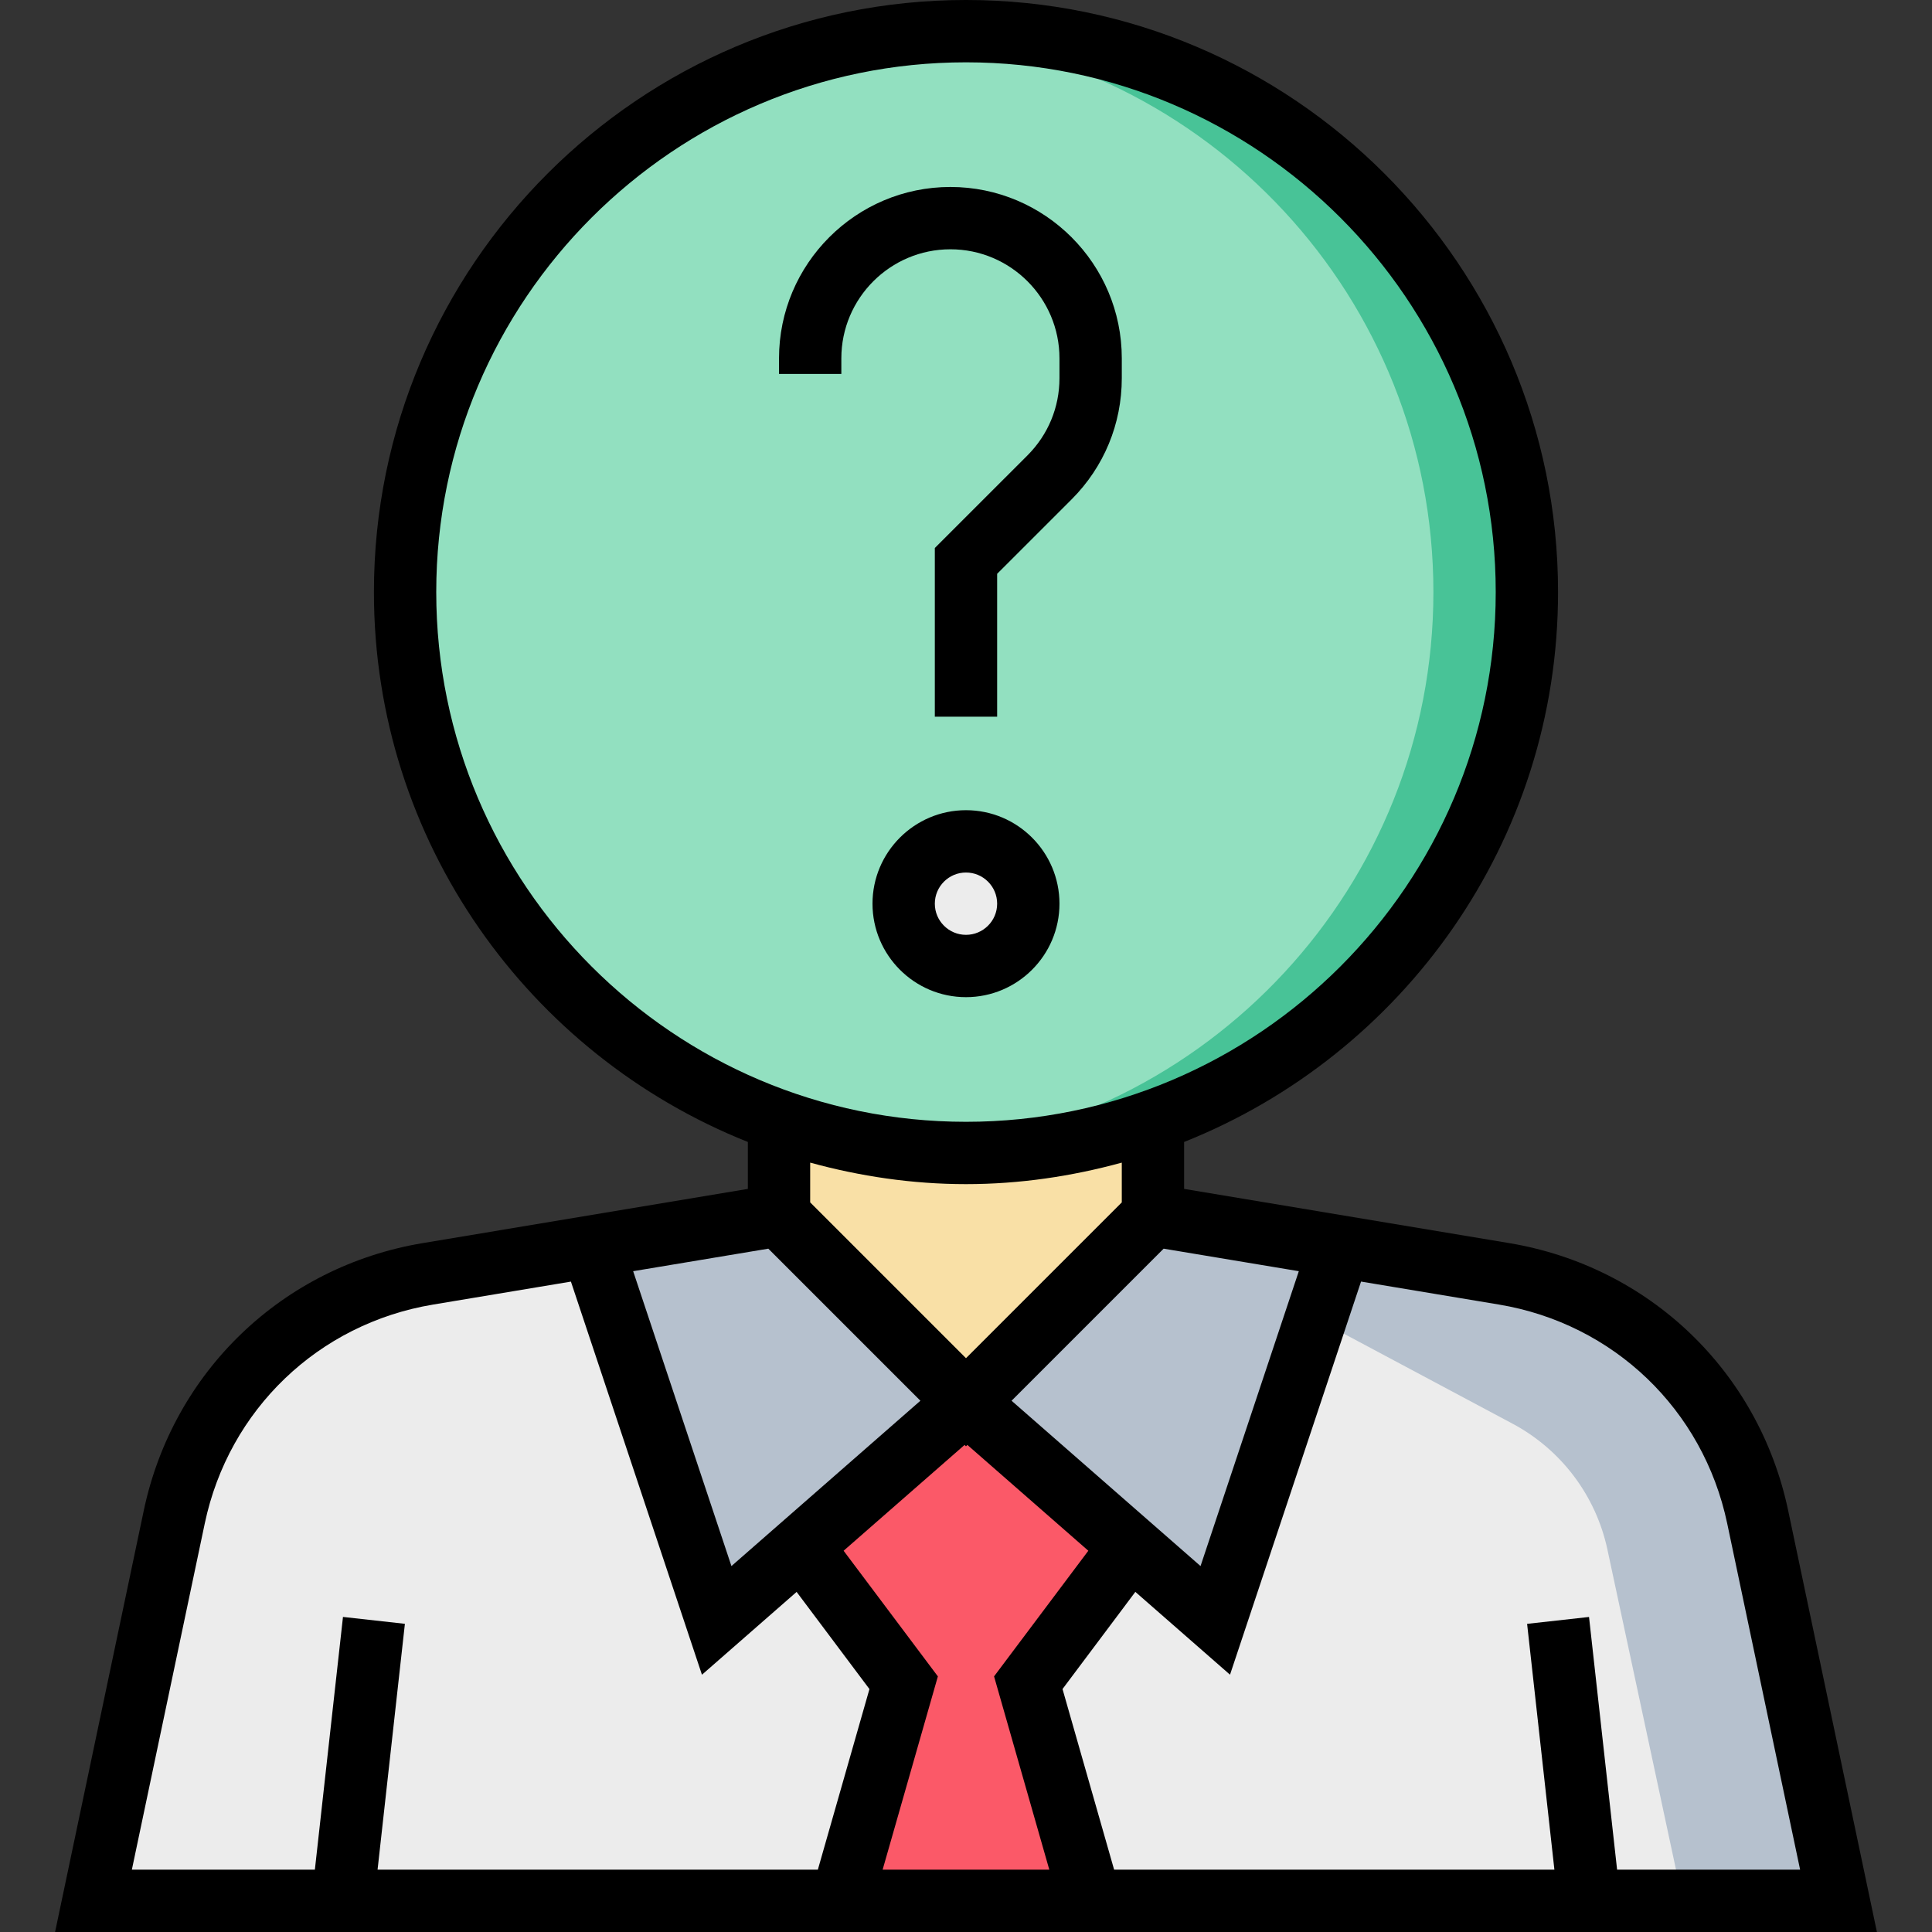
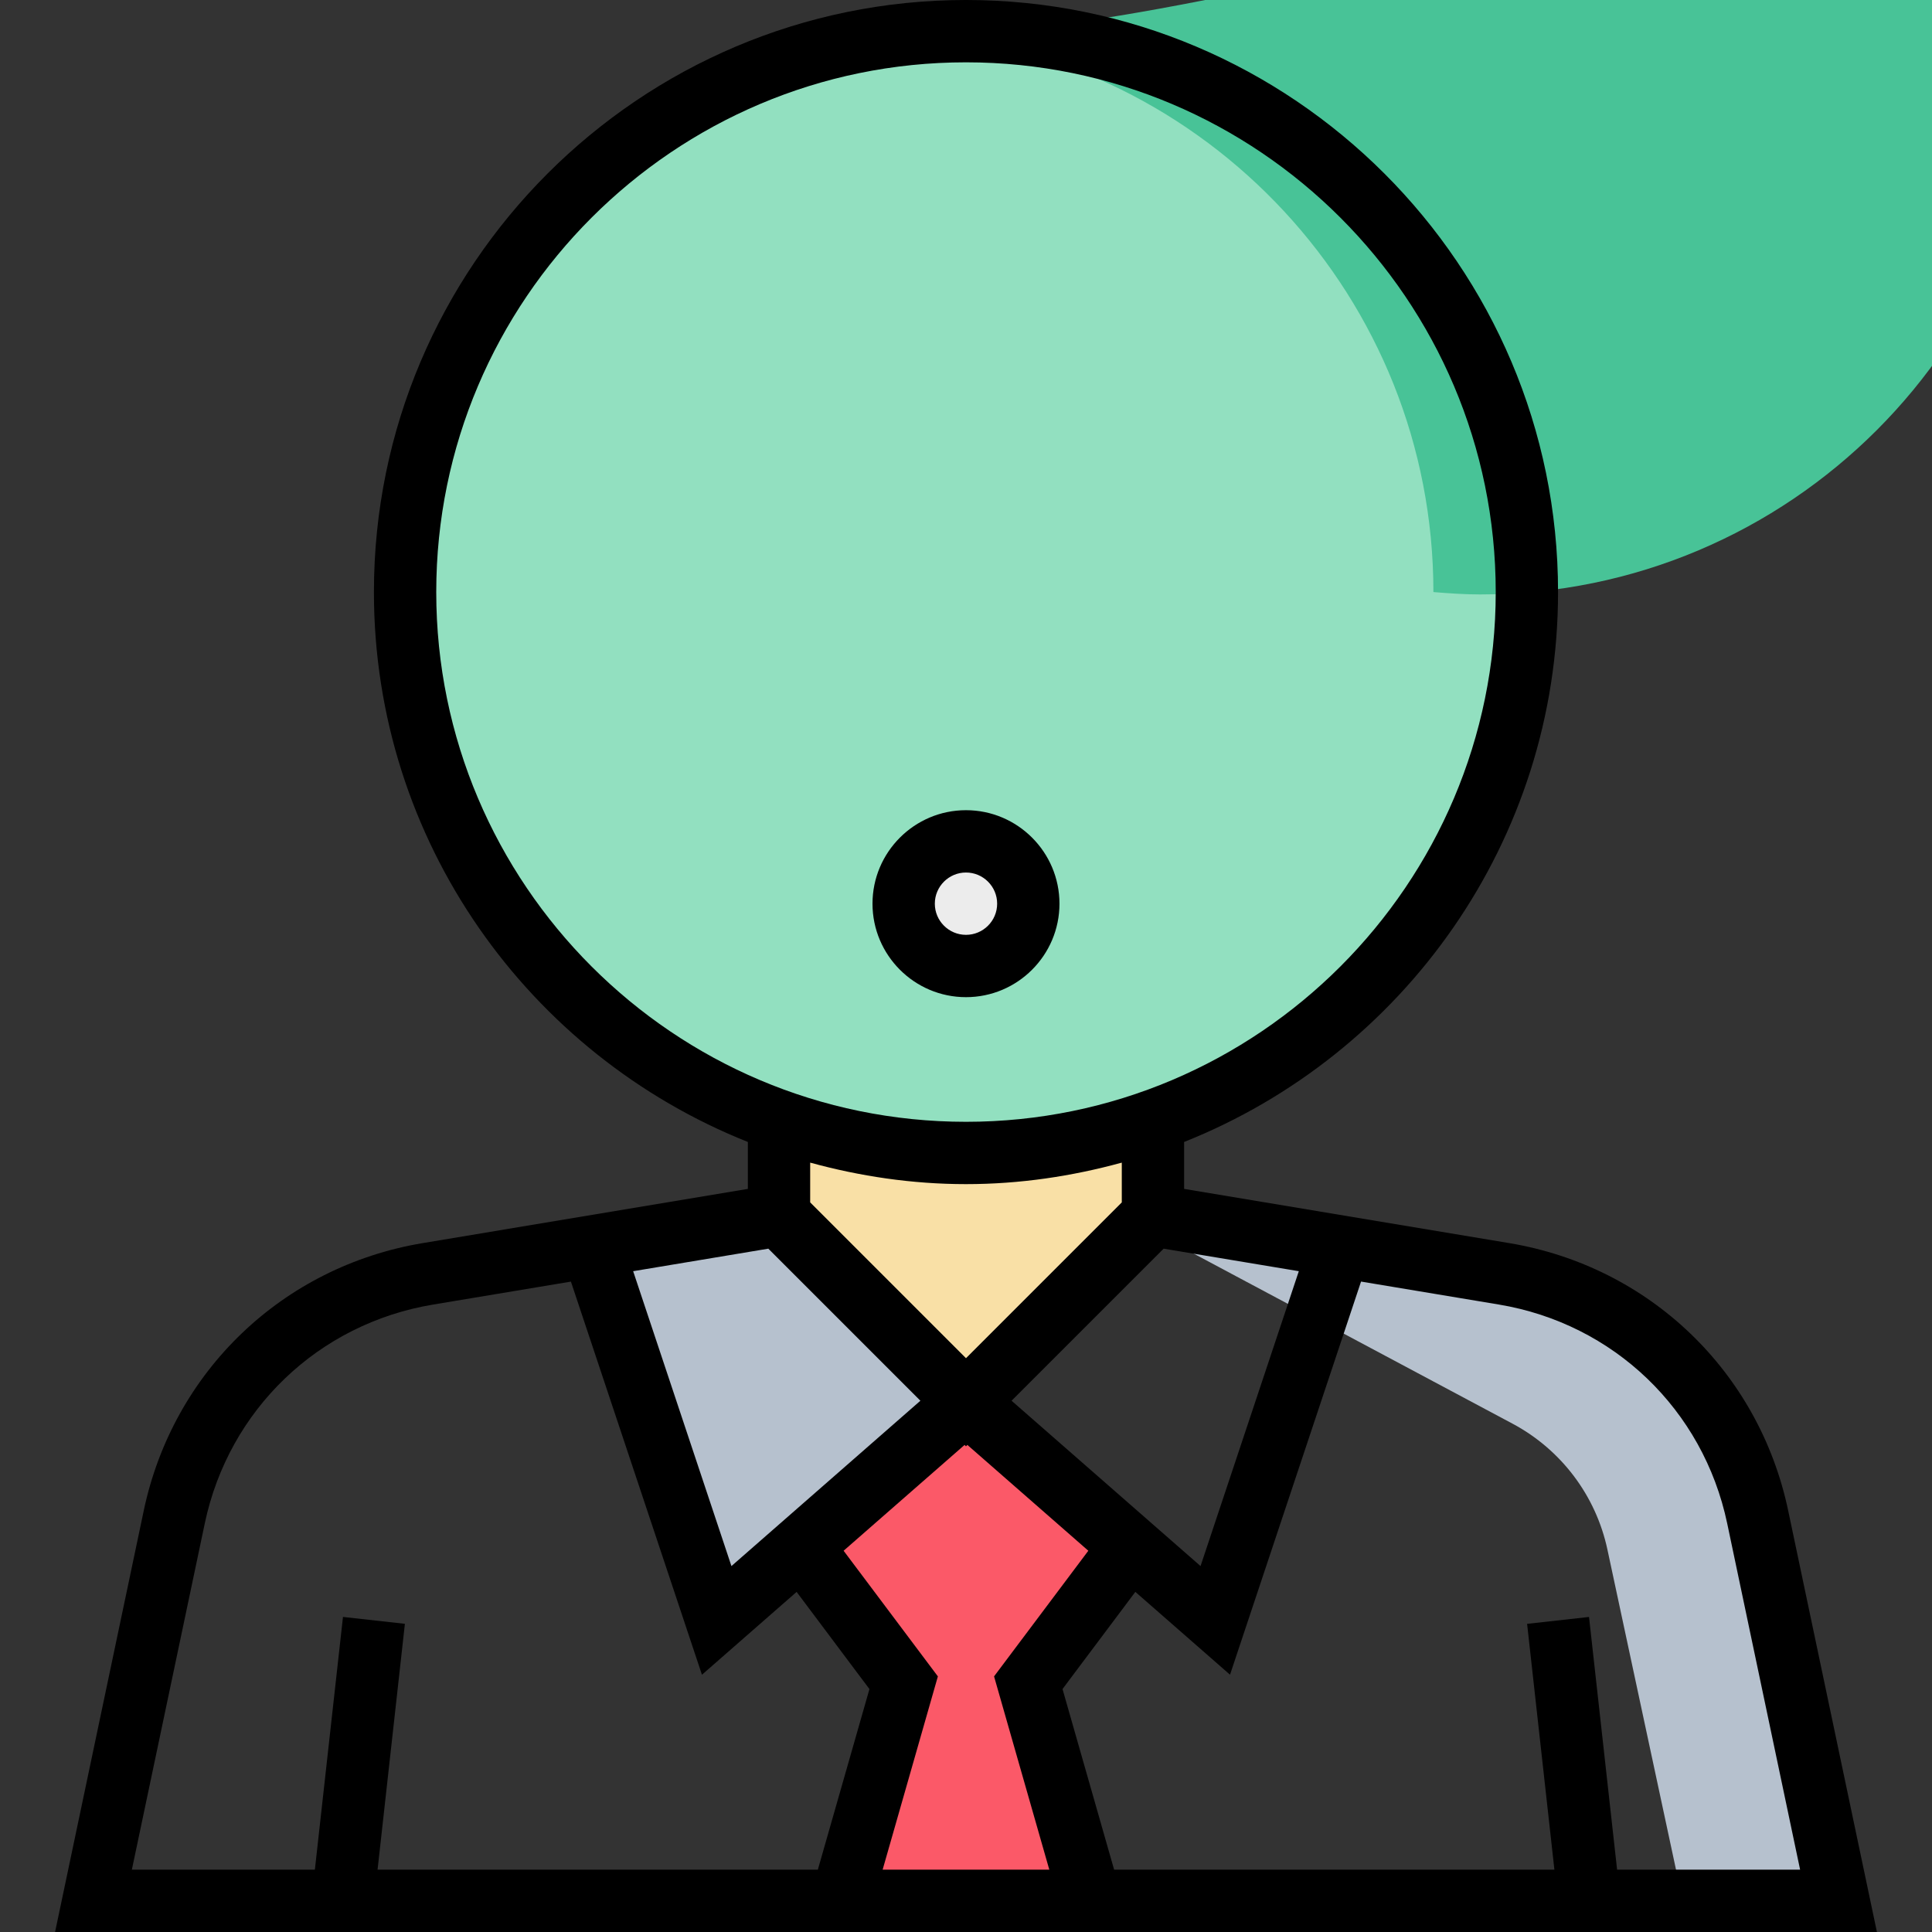
<svg xmlns="http://www.w3.org/2000/svg" id="Capa_1" viewBox="0 0 496 496" style="enable-background:new 0 0 496 496;" width="512" height="512" class="">
  <rect x="0" y="0" width="496" height="496" fill="#333333" stroke="none" />
  <g>
-     <path style="fill:#ECECEC" d="M295.996 312l90.12 15.024c32.496 5.416 58.344 30.192 65.136 62.432L471.996 488h-448l20.744-98.552c6.784-32.232 32.64-57.016 65.136-62.432L199.996 312h96z" data-original="#ECECEC" class="" />
    <g>
-       <polygon style="fill:#B6C1CE" points="343.996,320 311.996,416 247.996,360 295.996,312" data-original="#B6C1CE" class="" />
      <path style="fill:#B6C1CE" d="M431.996 488h40l-20.744-98.552c-6.784-32.232-32.64-57.016-65.128-62.432L295.996 312h-8l100.328 53.504c12.472 6.656 21.384 18.472 24.344 32.296L431.996 488z" data-original="#B6C1CE" class="" />
      <polygon style="fill:#B6C1CE" points="151.996,320 183.996,416 247.996,360 199.996,312" data-original="#B6C1CE" class="" />
    </g>
    <polygon style="fill:#F9E0A6" points="295.996,280 295.996,312 247.996,360 199.996,312 199.996,280" data-original="#F9E0A6" />
    <polygon style="fill:#FB5968" points="202.284,400 231.996,432 215.996,488 279.996,488 263.996,432 293.708,400 247.996,360" data-original="#FB5968" />
    <circle style="fill:#92E0C0" cx="247.996" cy="152" r="144" data-original="#92E0C0" class="" data-old_color="#ECECEC" />
-     <path style="fill:#48C397" d="M247.996 8c-4.048.0-8.032.28-12 .608 73.896 6.112 132 67.912 132 143.392s-58.104 137.28-132 143.392c3.968.328 7.952.608 12 .608 79.528.0 144-64.472 144-144S327.524 8 247.996 8z" data-original="#48C397" class="" data-old_color="#000000" />
+     <path style="fill:#48C397" d="M247.996 8c-4.048.0-8.032.28-12 .608 73.896 6.112 132 67.912 132 143.392c3.968.328 7.952.608 12 .608 79.528.0 144-64.472 144-144S327.524 8 247.996 8z" data-original="#48C397" class="" data-old_color="#000000" />
    <circle style="fill:#ECECEC" cx="247.996" cy="232" r="16" data-original="#ECECEC" class="" />
    <path d="M459.076 387.808c-7.52-35.72-35.648-62.672-71.648-68.672l-83.432-13.912v-12.048c56.152-22.36 96-77.152 96-141.176.0-83.816-68.184-152-152-152s-152 68.184-152 152c0 64.024 39.848 118.816 96 141.176v12.048l-83.44 13.912c-36 6-64.12 32.952-71.648 68.672L14.14 496h467.72L459.076 387.808zM443.42 391.104 462.14 480h-46.984l-7.208-64.88-15.896 1.768L399.06 480H286.028l-13.248-46.376 18.696-24.944 24.304 21.264 33.64-100.928 35.376 5.896C414.26 339.824 437.268 361.872 443.42 391.104zM236.292 359.608l-48.512 42.448-25.232-75.704 34.704-5.784 39.04 39.04zm62.448-39.04 34.704 5.784-25.232 75.704L259.7 359.608l39.04-39.04zm-51.104 50.384.36.36.36-.36 31.048 27.168-24.2 32.256L269.388 480h-42.792l14.184-49.624-24.2-32.256 31.056-27.168zM111.996 152c0-74.992 61.008-136 136-136s136 61.008 136 136-61.008 136-136 136-136-61.008-136-136zm136 152c13.864.0 27.232-2.024 40-5.52v10.208l-40 40-40-40V298.48C220.764 301.976 234.132 304 247.996 304zM52.572 391.104c6.16-29.224 29.168-51.28 58.624-56.184l35.376-5.896 33.64 100.928 24.304-21.264 18.696 24.944L209.964 480H96.932l7.016-63.12-15.896-1.768L80.836 480H33.852l18.72-88.896z" data-original="#000000" class="active-path" style="fill:#000000" data-old_color="#FFFFFF" />
-     <path d="M243.996 64c15.44.0 28 12.56 28 28v5.088c0 7.48-2.912 14.504-8.2 19.808l-23.8 23.792V184h16v-36.688l19.12-19.112c8.312-8.32 12.88-19.368 12.88-31.12V92c0-24.256-19.736-44-44-44s-44 19.744-44 44v4h16v-4C215.996 76.56 228.556 64 243.996 64z" data-original="#000000" class="active-path" style="fill:#000000" data-old_color="#FFFFFF" />
    <path d="M271.996 232c0-13.232-10.768-24-24-24-13.232.0-24 10.768-24 24s10.768 24 24 24c13.232.0 24-10.768 24-24zm-32 0c0-4.416 3.592-8 8-8s8 3.584 8 8-3.592 8-8 8-8-3.584-8-8z" data-original="#000000" class="active-path" style="fill:#000000" data-old_color="#FFFFFF" />
    <head style="fill:null" />
  </g>
</svg>